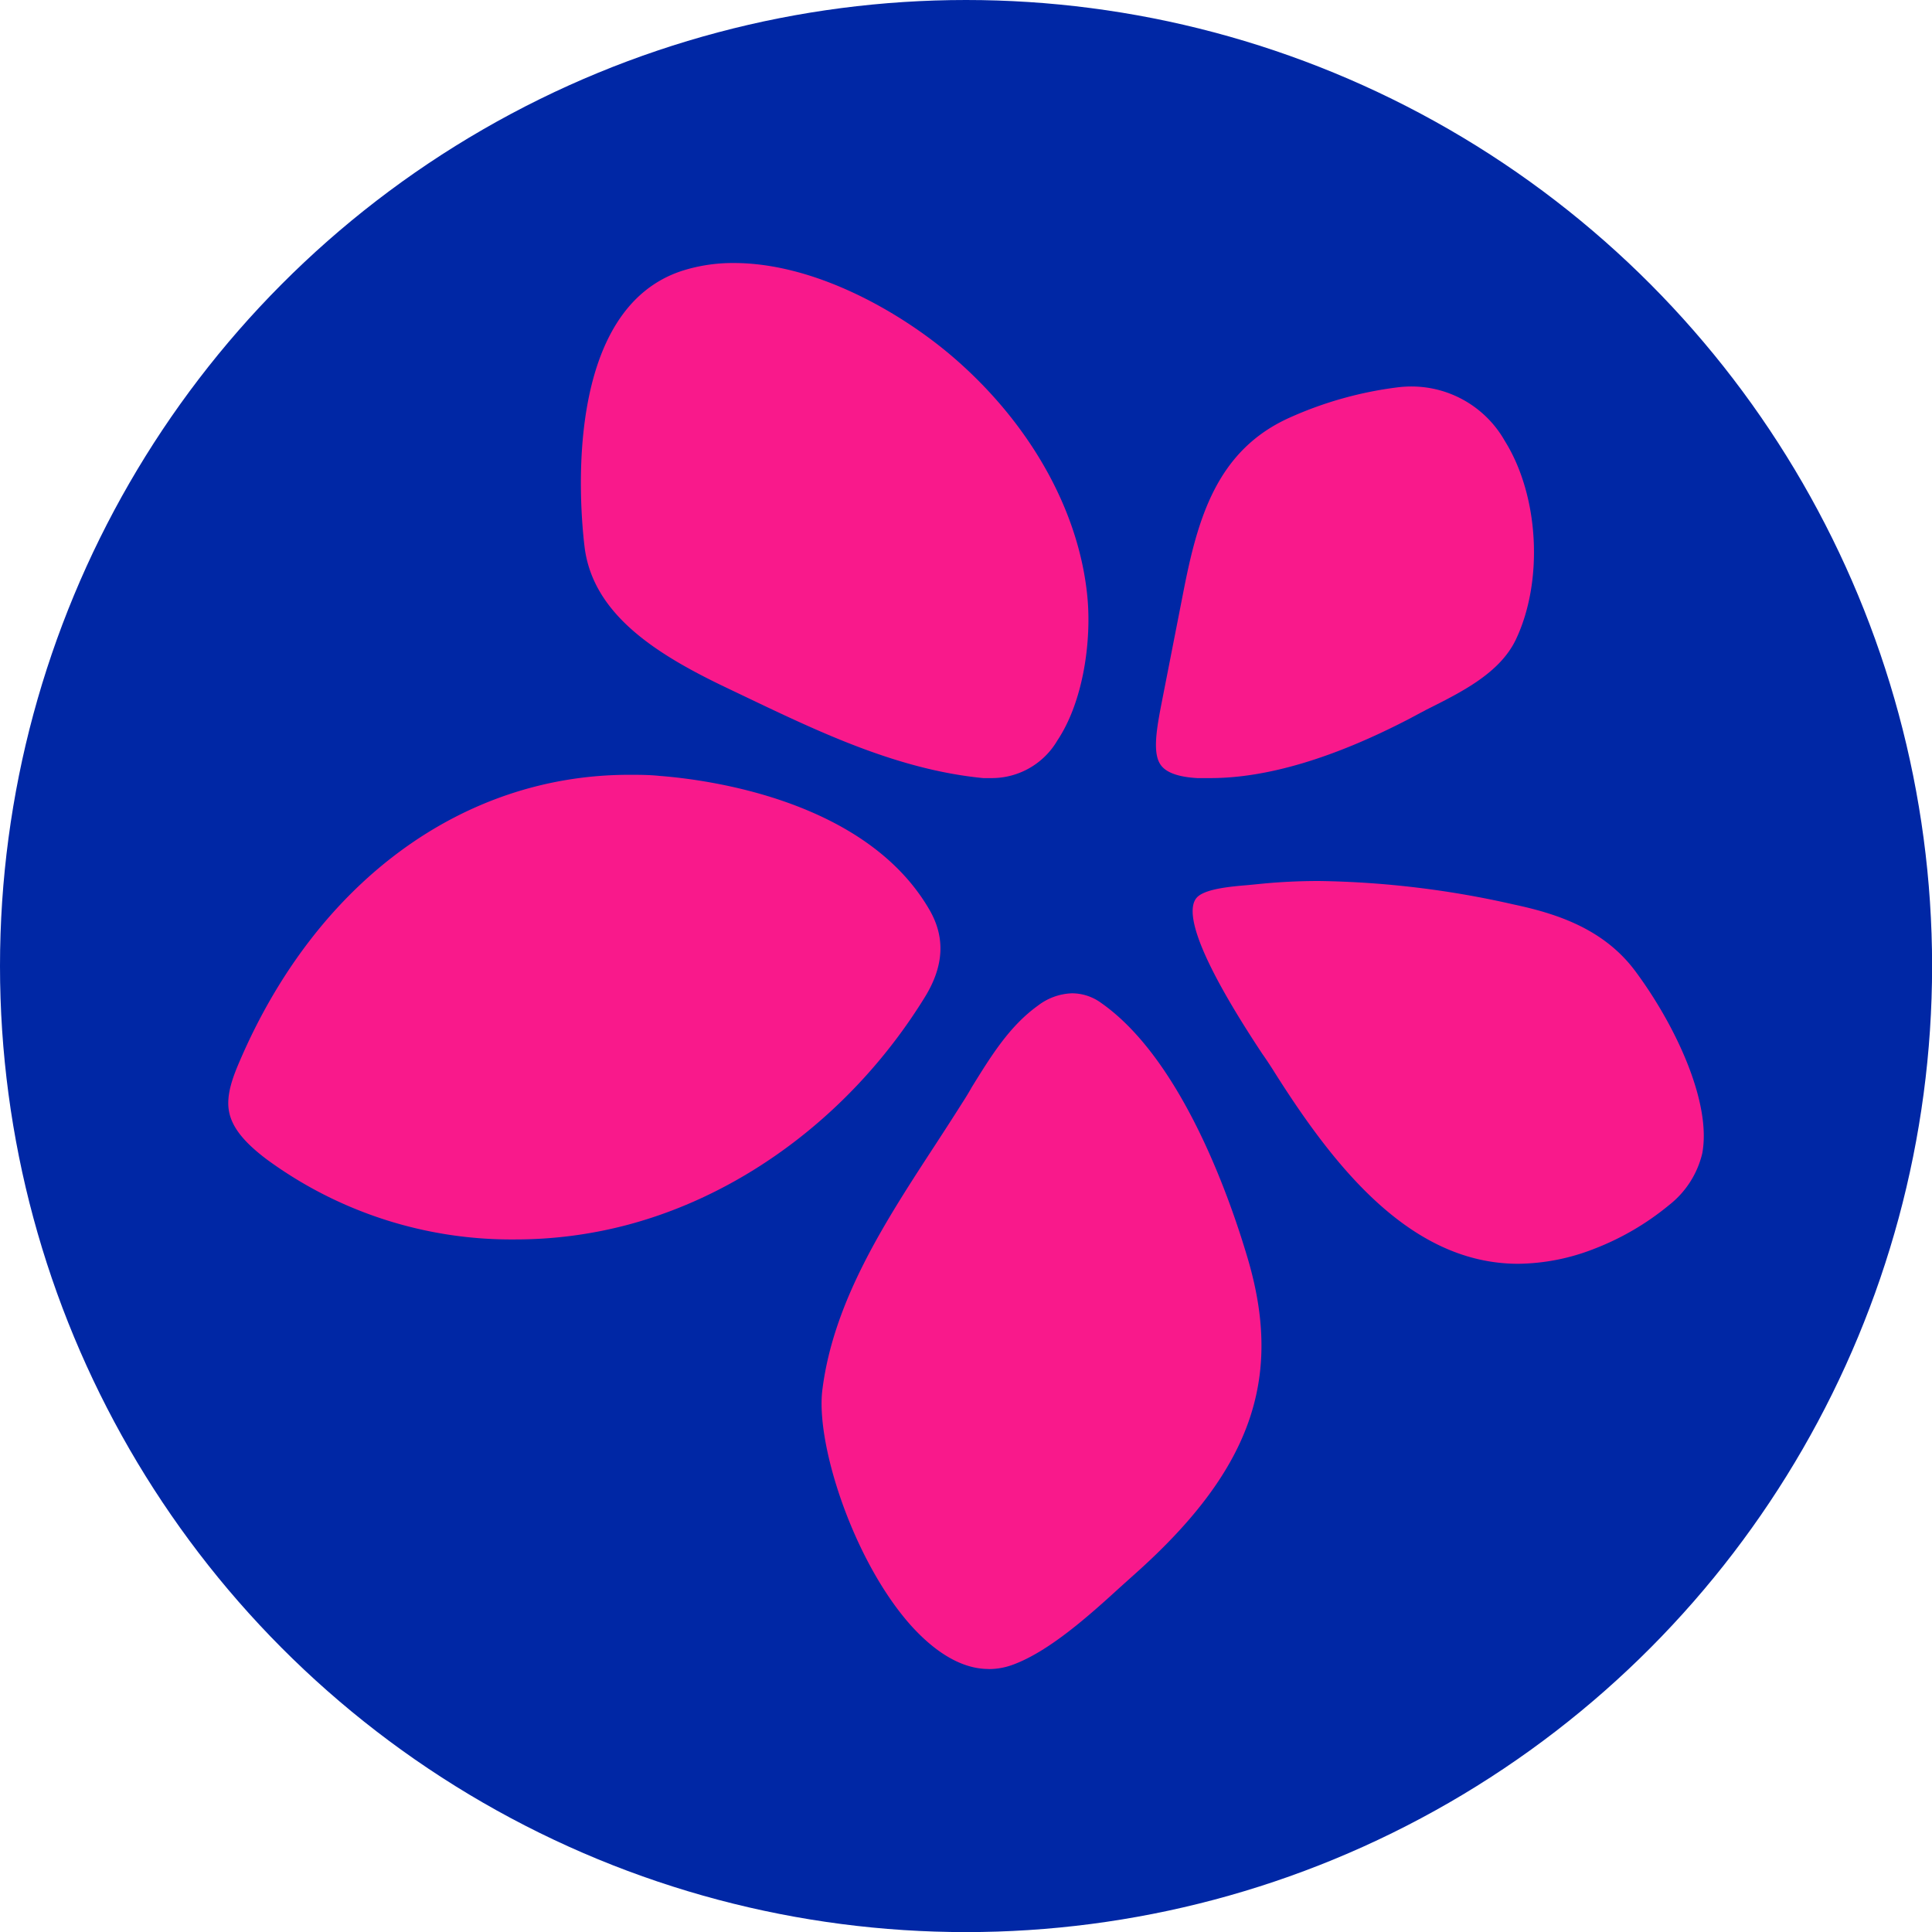
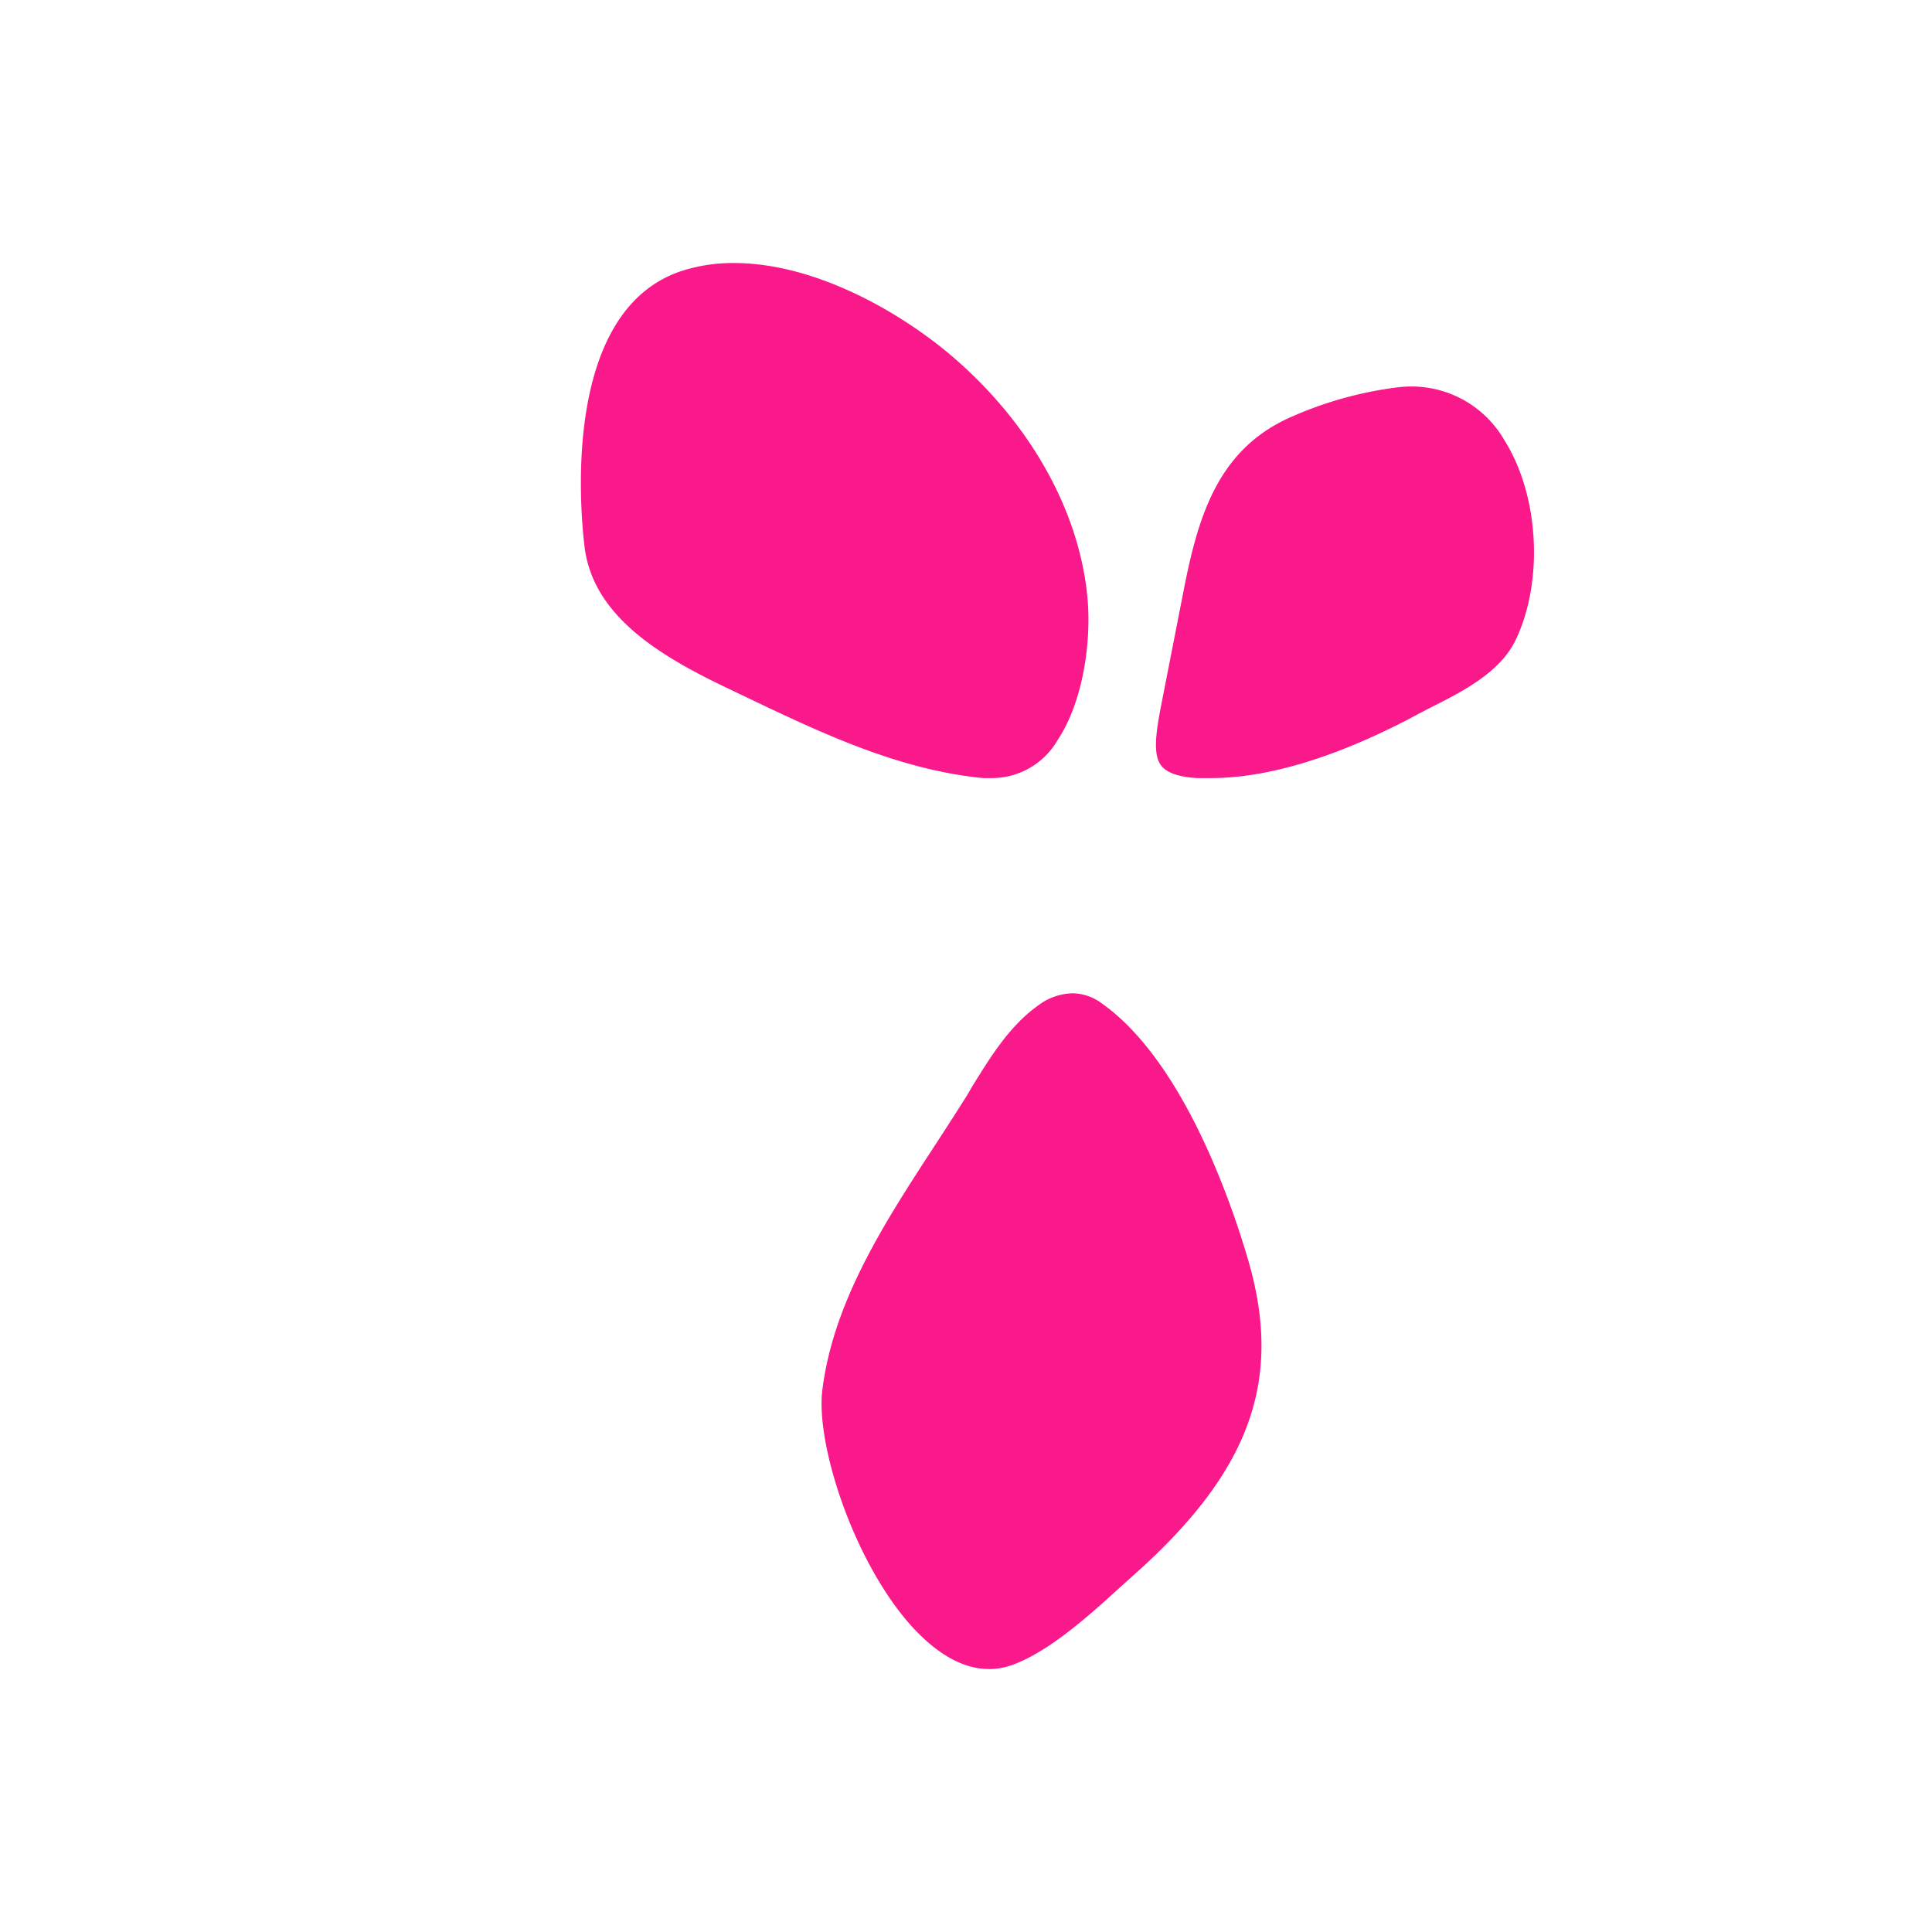
<svg xmlns="http://www.w3.org/2000/svg" viewBox="0 0 199.21 199.21">
  <defs>
    <style>.cls-1{fill:#0027a5;}.cls-2{fill:#f9198b;}</style>
  </defs>
  <g id="Layer_2" data-name="Layer 2">
    <g id="Layer_4" data-name="Layer 4">
-       <circle class="cls-1" cx="99.61" cy="99.61" r="99.61" />
-       <path class="cls-2" d="M53.1,127.8a42.61,42.61,0,0,1-25.63-8.28c-2.39-1.81-3.59-3.35-3.87-5s.42-3.49,1.1-5.07c7.93-18.51,23-29.56,40.17-29.56,1,0,2.06,0,3.1.11,4.88.37,21.33,2.45,27.89,13.85,1.63,2.84,1.47,5.79-.52,9C88.19,114.44,77.05,123,64.76,126.28A45.17,45.17,0,0,1,53.1,127.8Z" />
      <path class="cls-2" d="M102.29,80.23c-.29,0-.6,0-.91,0-8.74-.85-16.79-4.69-24.57-8.41l-1.76-.84c-7.17-3.41-13.93-7.54-14.78-14.63C59.78,52.26,58,31.82,70.44,27.89a17.29,17.29,0,0,1,5.22-.77c8.34,0,17.11,5,22.54,9.64,8,6.86,13.07,15.89,13.92,24.78.43,4.43-.37,10.73-3.1,14.82a7.83,7.83,0,0,1-6.73,3.87Z" />
      <path class="cls-2" d="M124.81,80.23c-.46,0-.91,0-1.36,0-3.34-.19-3.8-1.35-4-1.78-.57-1.4-.09-3.85.42-6.45L122,61.12c1.48-7.61,3.43-14.71,11.05-18.09a38.89,38.89,0,0,1,11.21-3.11,11.93,11.93,0,0,1,1.32-.07,11.06,11.06,0,0,1,9.58,5.61c3.56,5.69,4,14.52,1.12,20.53-1.66,3.41-5.49,5.33-9.19,7.18l-1.88,1C137.47,78.18,130.61,80.23,124.81,80.23Z" />
-       <path class="cls-2" d="M156.55,130.31c-11.23,0-19.14-10.19-25.4-20.17-.24-.37-.57-.88-1-1.49-7.67-11.58-7.83-15.22-6.61-16.23.91-.76,3.2-1,5.05-1.15l1.13-.11a61.25,61.25,0,0,1,6.31-.32,96.2,96.2,0,0,1,20,2.41c4.39.93,9.31,2.48,12.59,6.89,4.14,5.57,7.88,13.55,6.9,18.79a9.57,9.57,0,0,1-3.4,5.31,27.82,27.82,0,0,1-7.8,4.55A22,22,0,0,1,156.55,130.31Z" />
      <path class="cls-2" d="M101.92,172.09c-3.34,0-6.25-2.52-8.11-4.62-5.89-6.7-9.77-18.76-9-24.28,1.18-9.14,6.5-17.29,11.65-25.18.93-1.43,1.85-2.85,2.74-4.26.35-.54.69-1.09,1-1.65,2-3.23,3.88-6.29,6.81-8.4a6.09,6.09,0,0,1,3.54-1.28,5.12,5.12,0,0,1,3,1c8.4,5.89,13.39,20.49,15.15,26.5,3.62,12.42.2,21.83-11.82,32.5l-1.37,1.23c-3.28,3-7.36,6.64-11.07,8a7.17,7.17,0,0,1-2.47.45Z" />
    </g>
  </g>
</svg>